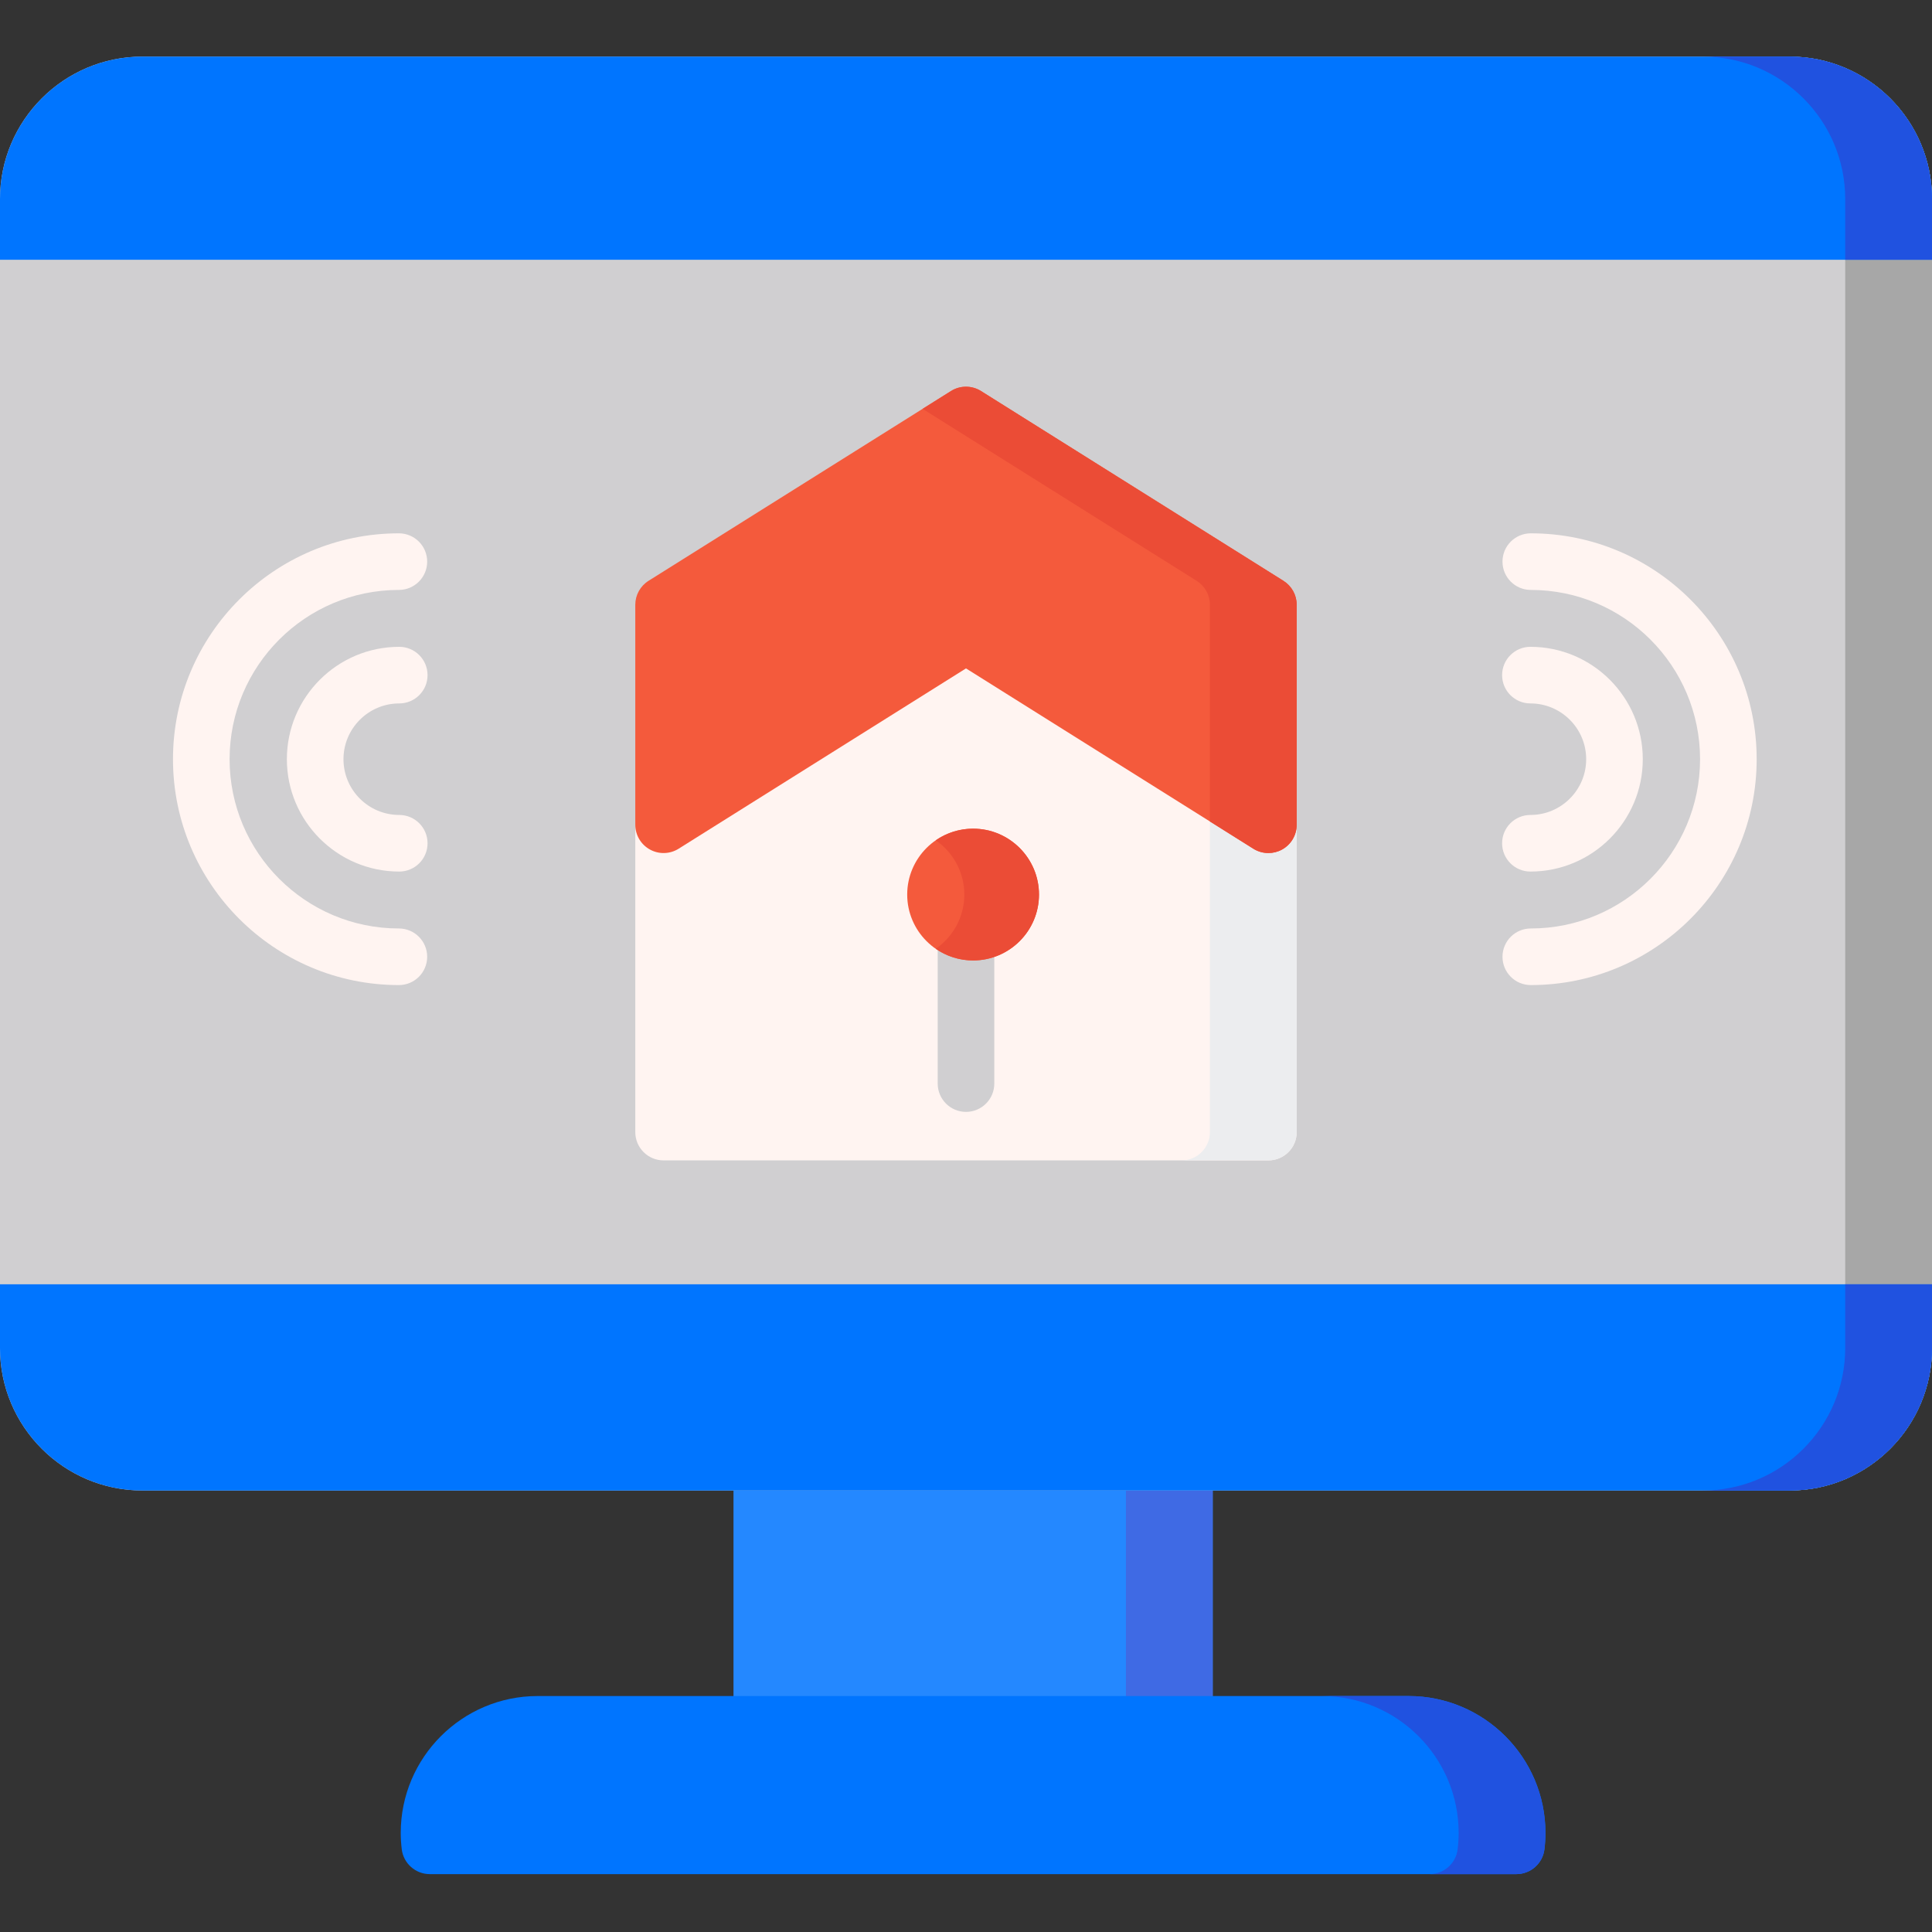
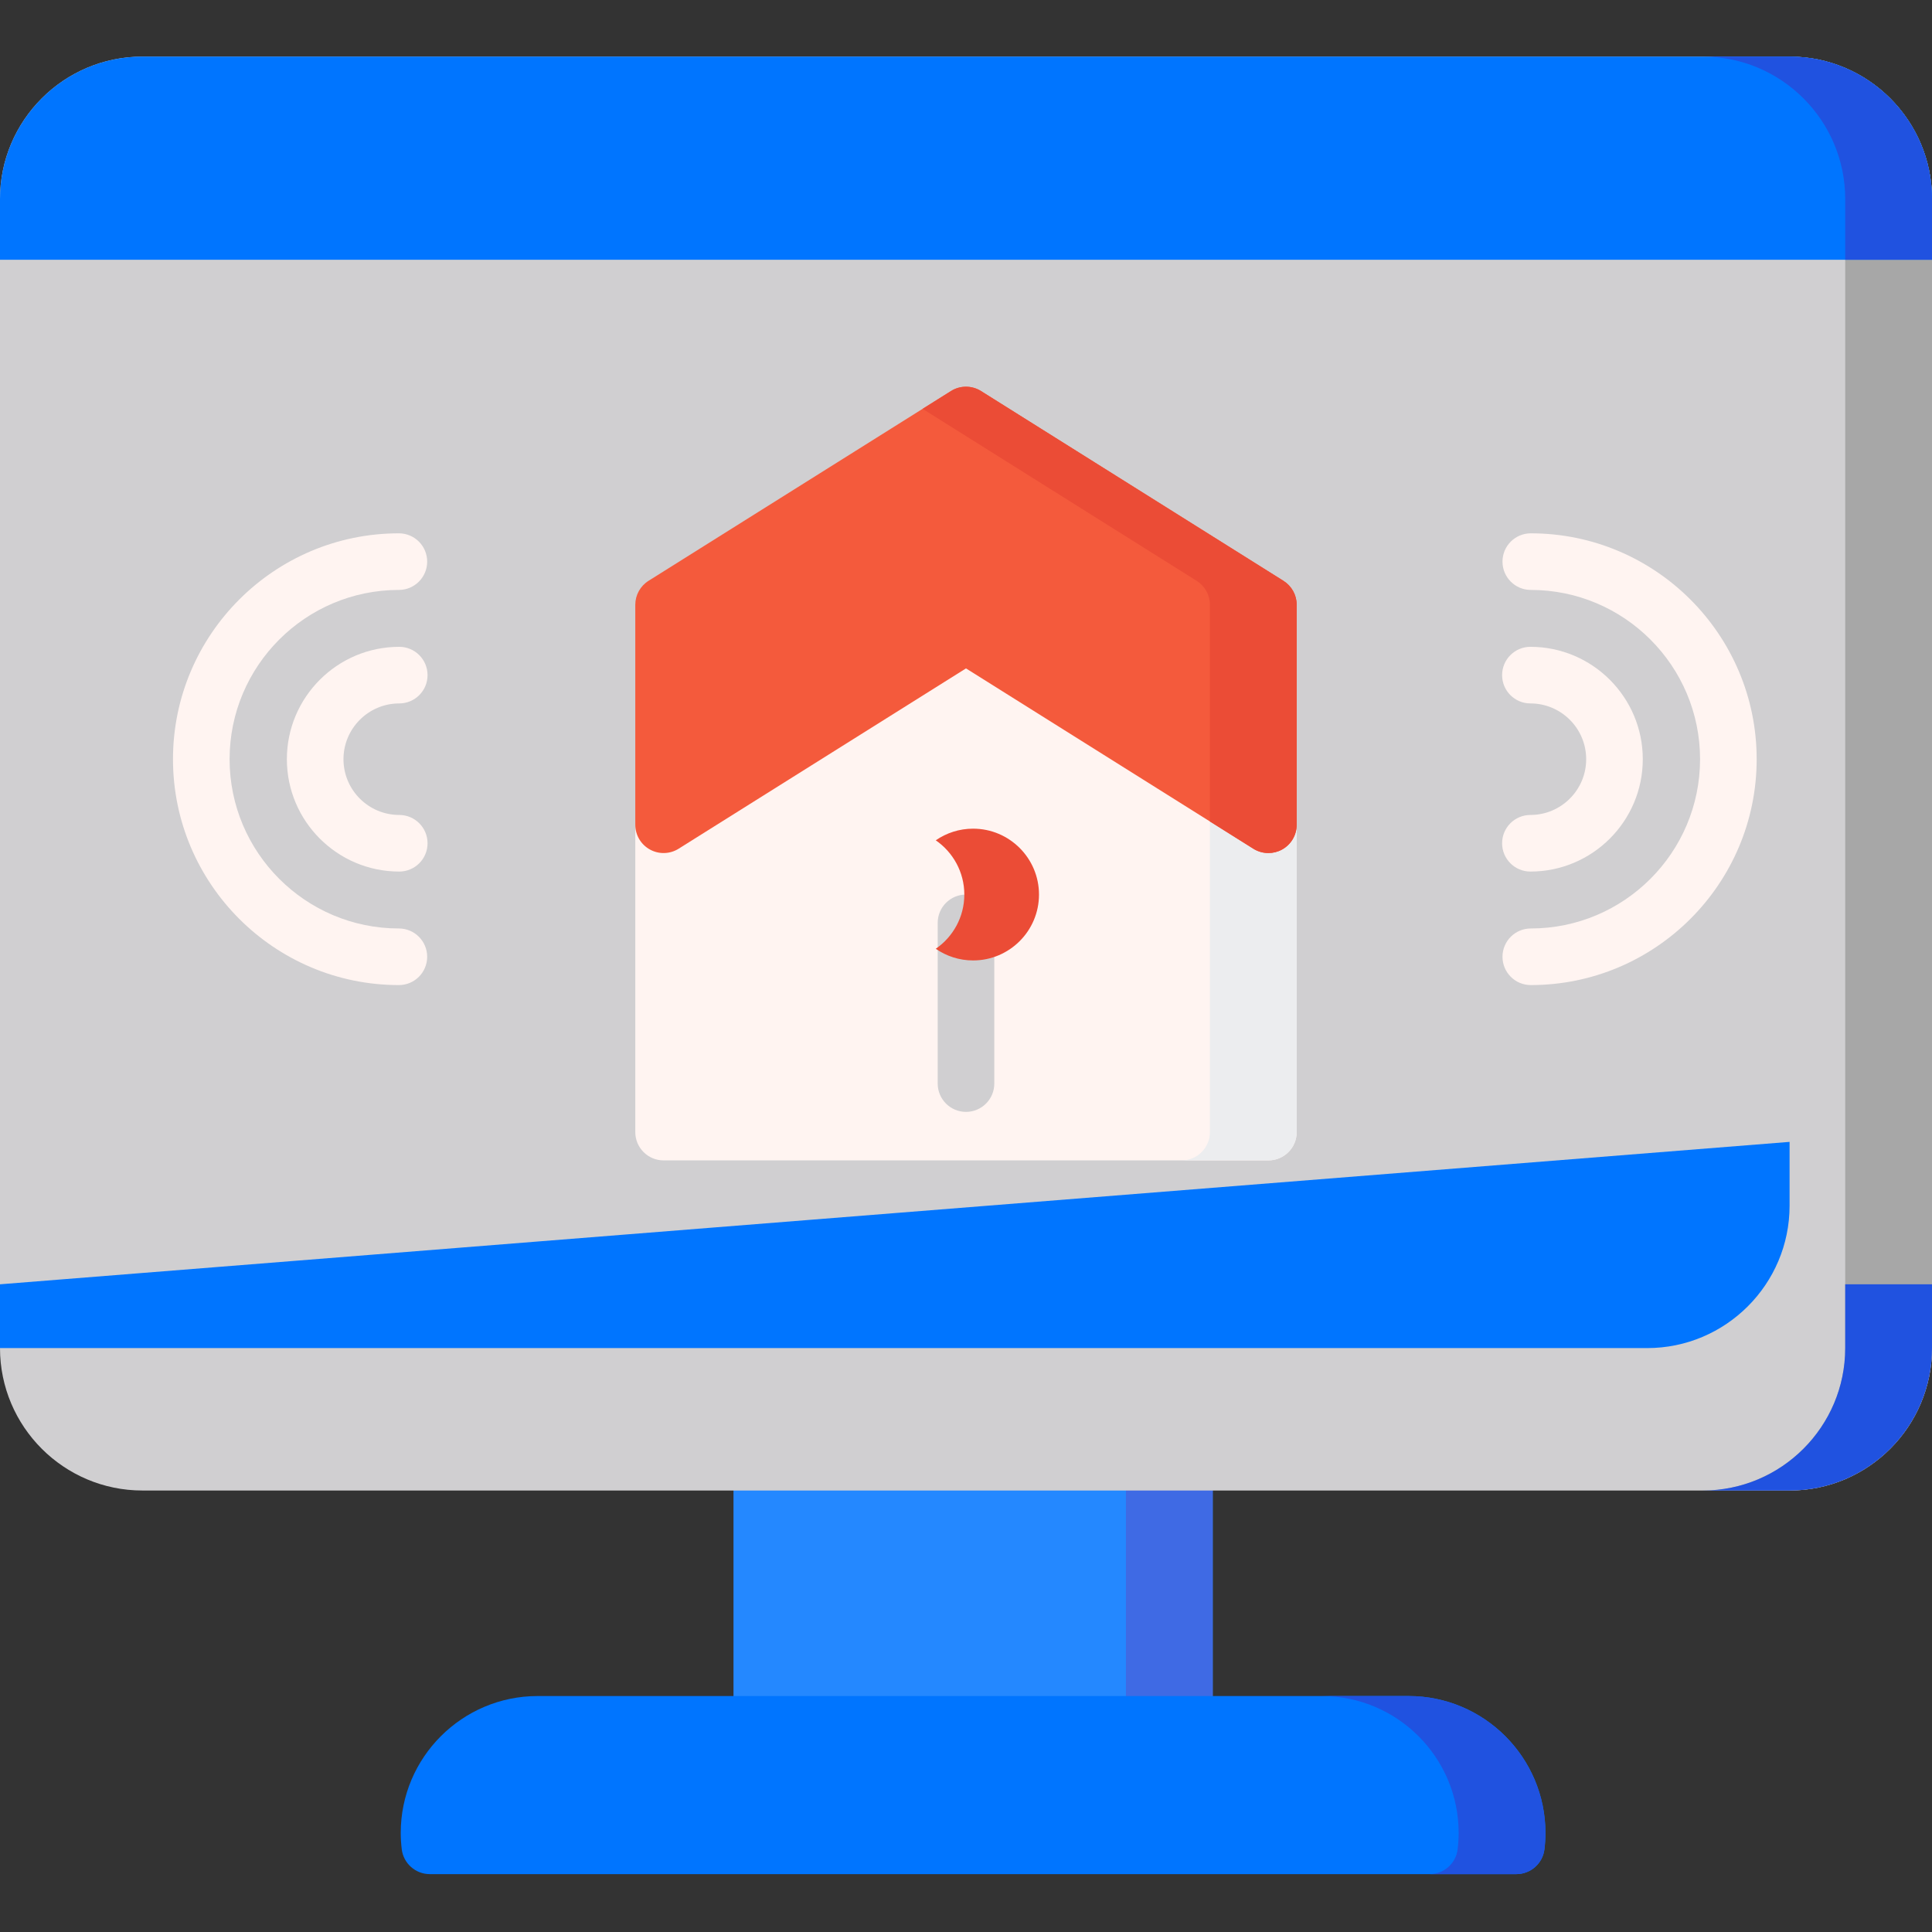
<svg xmlns="http://www.w3.org/2000/svg" height="512pt" viewBox="0 -15 512 512" width="512pt">
  <rect x="0" y="-15" width="512" height="512" fill="#333333" stroke="none" />
  <path d="m313.883 328h-112c-4.145 0-7.5 3.359-7.5 7.5v115c0 4.141 3.355 7.5 7.5 7.5h112c4.141 0 7.5-3.359 7.5-7.5v-115c0-4.141-3.359-7.5-7.5-7.5zm0 0" fill="#2488ff" />
  <path d="m313.883 328h-23c4.141 0 7.5 3.359 7.5 7.5v115c0 4.141-3.359 7.5-7.5 7.5h23c4.141 0 7.5-3.359 7.5-7.5v-115c0-4.141-3.359-7.5-7.5-7.5zm0 0" fill="#3f6ae4" />
  <path d="m373.281 434.469h-230.801c-20.004 0-36.281 16.273-36.281 36.277 0 1.395.09 2.848.266 4.312.453 3.77 3.652 6.605 7.449 6.605h287.934c3.797 0 6.996-2.836 7.449-6.605.176-1.465.262-2.918.262-4.312 0-20.004-16.273-36.277-36.277-36.277zm0 0" fill="#0075ff" />
  <path d="m373.281 434.469h-23c20.004 0 36.277 16.273 36.277 36.277 0 1.395-.086 2.848-.262 4.312-.453 3.77-3.652 6.605-7.449 6.605h23c3.797 0 6.996-2.836 7.449-6.605.176-1.465.262-2.918.262-4.312 0-20.004-16.273-36.277-36.277-36.277zm0 0" fill="#2052e0" />
  <path d="m474.258 0h-436.516c-20.812 0-37.742 16.93-37.742 37.742v304.516c0 20.812 16.93 37.742 37.742 37.742h436.516c20.812 0 37.742-16.93 37.742-37.742v-304.516c0-20.812-16.93-37.742-37.742-37.742zm0 0" fill="#d0cfd1" />
  <path d="m474.258 0h-23c20.812 0 37.742 16.93 37.742 37.742v304.516c0 20.812-16.93 37.742-37.742 37.742h23c20.812 0 37.742-16.93 37.742-37.742v-304.516c0-20.812-16.93-37.742-37.742-37.742zm0 0" fill="#a7a7a7" />
  <path d="m512 53.844v-16.102c0-20.812-16.93-37.742-37.742-37.742h-436.516c-20.812 0-37.742 16.93-37.742 37.742v16.102zm0 0" fill="#0075ff" />
  <path d="m474.258 0h-23c20.812 0 37.742 16.93 37.742 37.742v16.102h23v-16.102c0-20.812-16.93-37.742-37.742-37.742zm0 0" fill="#2052e0" />
-   <path d="m0 325.352v16.906c0 20.812 16.93 37.742 37.742 37.742h436.516c20.812 0 37.742-16.93 37.742-37.742v-16.906zm0 0" fill="#0075ff" />
+   <path d="m0 325.352v16.906h436.516c20.812 0 37.742-16.93 37.742-37.742v-16.906zm0 0" fill="#0075ff" />
  <path d="m340.125 197.305-80.141-50.289c-2.438-1.531-5.535-1.531-7.973 0l-80.141 50.289c-2.184 1.371-3.512 3.77-3.512 6.352v81.359c0 4.141 3.359 7.5 7.5 7.5h160.281c4.141 0 7.5-3.359 7.5-7.5v-81.359c0-2.582-1.328-4.98-3.516-6.352zm0 0" fill="#fff4f1" />
  <path d="m489 325.352v16.906c0 20.812-16.93 37.742-37.742 37.742h23c20.812 0 37.742-16.93 37.742-37.742v-16.906zm0 0" fill="#2052e0" />
  <path d="m340.125 197.305-80.141-50.289c-2.438-1.531-5.535-1.531-7.973 0l-7.512 4.715 72.625 45.574c2.188 1.371 3.516 3.77 3.516 6.352v81.359c0 4.141-3.359 7.5-7.5 7.5h23c4.141 0 7.5-3.359 7.5-7.5v-81.359c0-2.582-1.328-4.98-3.516-6.352zm0 0" fill="#ecedef" />
  <path d="m256 279.66c-4.141 0-7.5-3.359-7.5-7.5v-42.594c0-4.141 3.359-7.5 7.5-7.5s7.5 3.359 7.5 7.5v42.594c0 4.141-3.359 7.5-7.5 7.5zm0 0" fill="#d0cfd1" />
  <g fill="#fff4f1">
    <path d="m105.805 215.973c-16.422 0-29.781-13.359-29.781-29.777 0-16.422 13.359-29.781 29.781-29.781 4.141 0 7.5 3.359 7.5 7.5 0 4.145-3.359 7.5-7.5 7.5-8.148 0-14.781 6.633-14.781 14.781 0 8.148 6.633 14.777 14.781 14.777 4.141 0 7.5 3.359 7.5 7.5 0 4.145-3.359 7.5-7.5 7.5zm0 0" />
    <path d="m105.707 246.055c-33.008 0-59.863-26.852-59.863-59.859 0-33.008 26.855-59.859 59.863-59.859 4.141 0 7.5 3.355 7.5 7.5 0 4.141-3.359 7.5-7.5 7.5-24.738 0-44.863 20.125-44.863 44.859 0 24.738 20.125 44.859 44.863 44.859 4.141 0 7.5 3.359 7.5 7.5 0 4.145-3.359 7.5-7.5 7.5zm0 0" />
    <path d="m405.574 215.973c-4.141 0-7.5-3.355-7.5-7.5 0-4.141 3.359-7.5 7.5-7.5 8.152 0 14.781-6.629 14.781-14.777 0-8.148-6.629-14.781-14.781-14.781-4.141 0-7.5-3.355-7.5-7.5 0-4.141 3.359-7.5 7.5-7.5 16.422 0 29.781 13.359 29.781 29.781 0 16.418-13.359 29.777-29.781 29.777zm0 0" />
    <path d="m405.676 246.055c-4.145 0-7.5-3.355-7.5-7.5 0-4.141 3.355-7.5 7.5-7.5 24.734 0 44.859-20.125 44.859-44.859 0-24.734-20.125-44.859-44.859-44.859-4.145 0-7.5-3.359-7.5-7.5 0-4.145 3.355-7.5 7.5-7.5 33.008 0 59.859 26.852 59.859 59.859 0 33.008-26.852 59.859-59.859 59.859zm0 0" />
  </g>
-   <path d="m257.883 204.605c-9.629 0-17.465 7.832-17.465 17.461s7.836 17.461 17.465 17.461c9.629 0 17.461-7.832 17.461-17.461s-7.836-17.461-17.461-17.461zm0 0" fill="#f45a3c" />
  <path d="m257.883 204.605c-3.672 0-7.082 1.145-9.895 3.086 4.566 3.156 7.566 8.418 7.566 14.375 0 5.957-3 11.219-7.566 14.371 2.812 1.945 6.223 3.09 9.895 3.09 9.629 0 17.461-7.832 17.461-17.461s-7.836-17.461-17.461-17.461zm0 0" fill="#eb4c36" />
  <path d="m340.125 138.922-80.141-50.289c-2.438-1.531-5.535-1.531-7.973 0l-80.141 50.289c-2.184 1.371-3.512 3.77-3.512 6.352v58.293c0 2.73 1.48 5.242 3.871 6.562 2.387 1.324 5.305 1.242 7.613-.207l76.156-47.789 76.152 47.789c1.215.762 2.602 1.145 3.988 1.145 1.246 0 2.496-.309 3.629-.938 2.387-1.32 3.871-3.832 3.871-6.562v-58.293c0-2.582-1.328-4.98-3.516-6.352zm0 0" fill="#f45a3c" />
  <path d="m340.125 138.922-80.141-50.289c-2.438-1.531-5.535-1.531-7.973 0l-7.512 4.715 72.625 45.574c2.188 1.371 3.516 3.77 3.516 6.352v57.422l11.512 7.227c1.215.762 2.602 1.145 3.988 1.145 1.246 0 2.496-.309 3.629-.938 2.387-1.32 3.871-3.832 3.871-6.562v-58.293c0-2.582-1.328-4.98-3.516-6.352zm0 0" fill="#eb4c36" />
</svg>